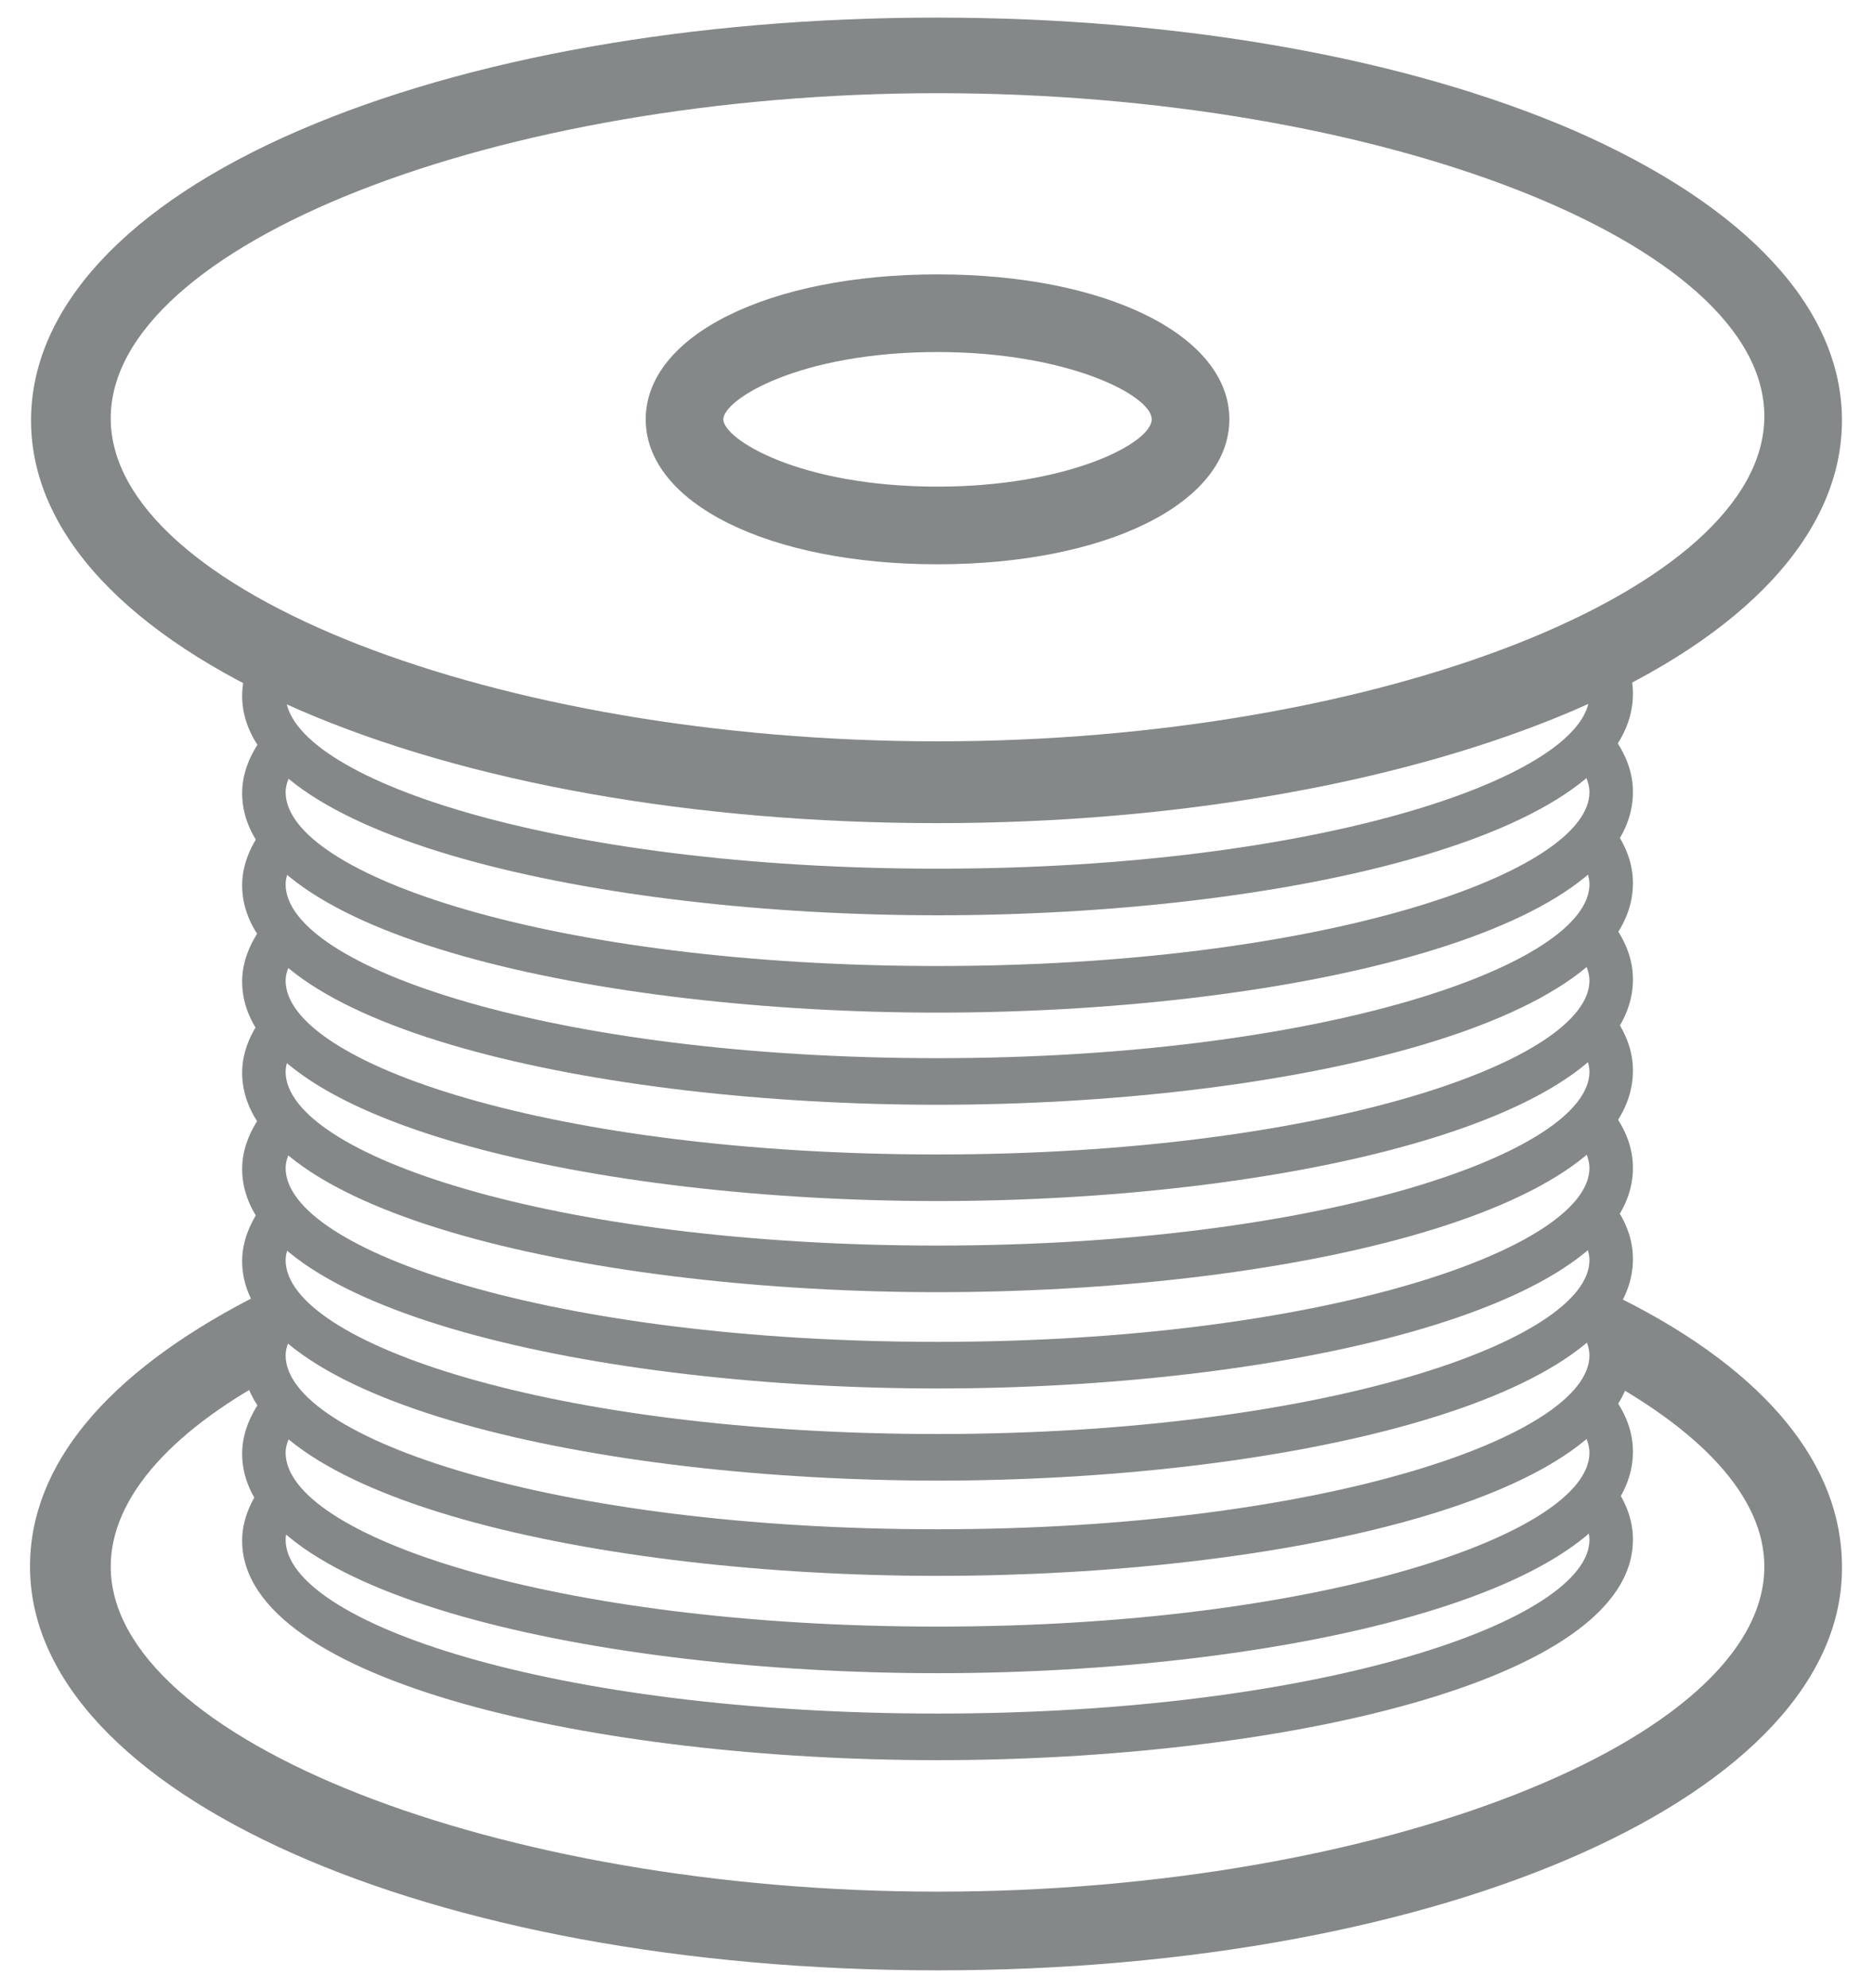
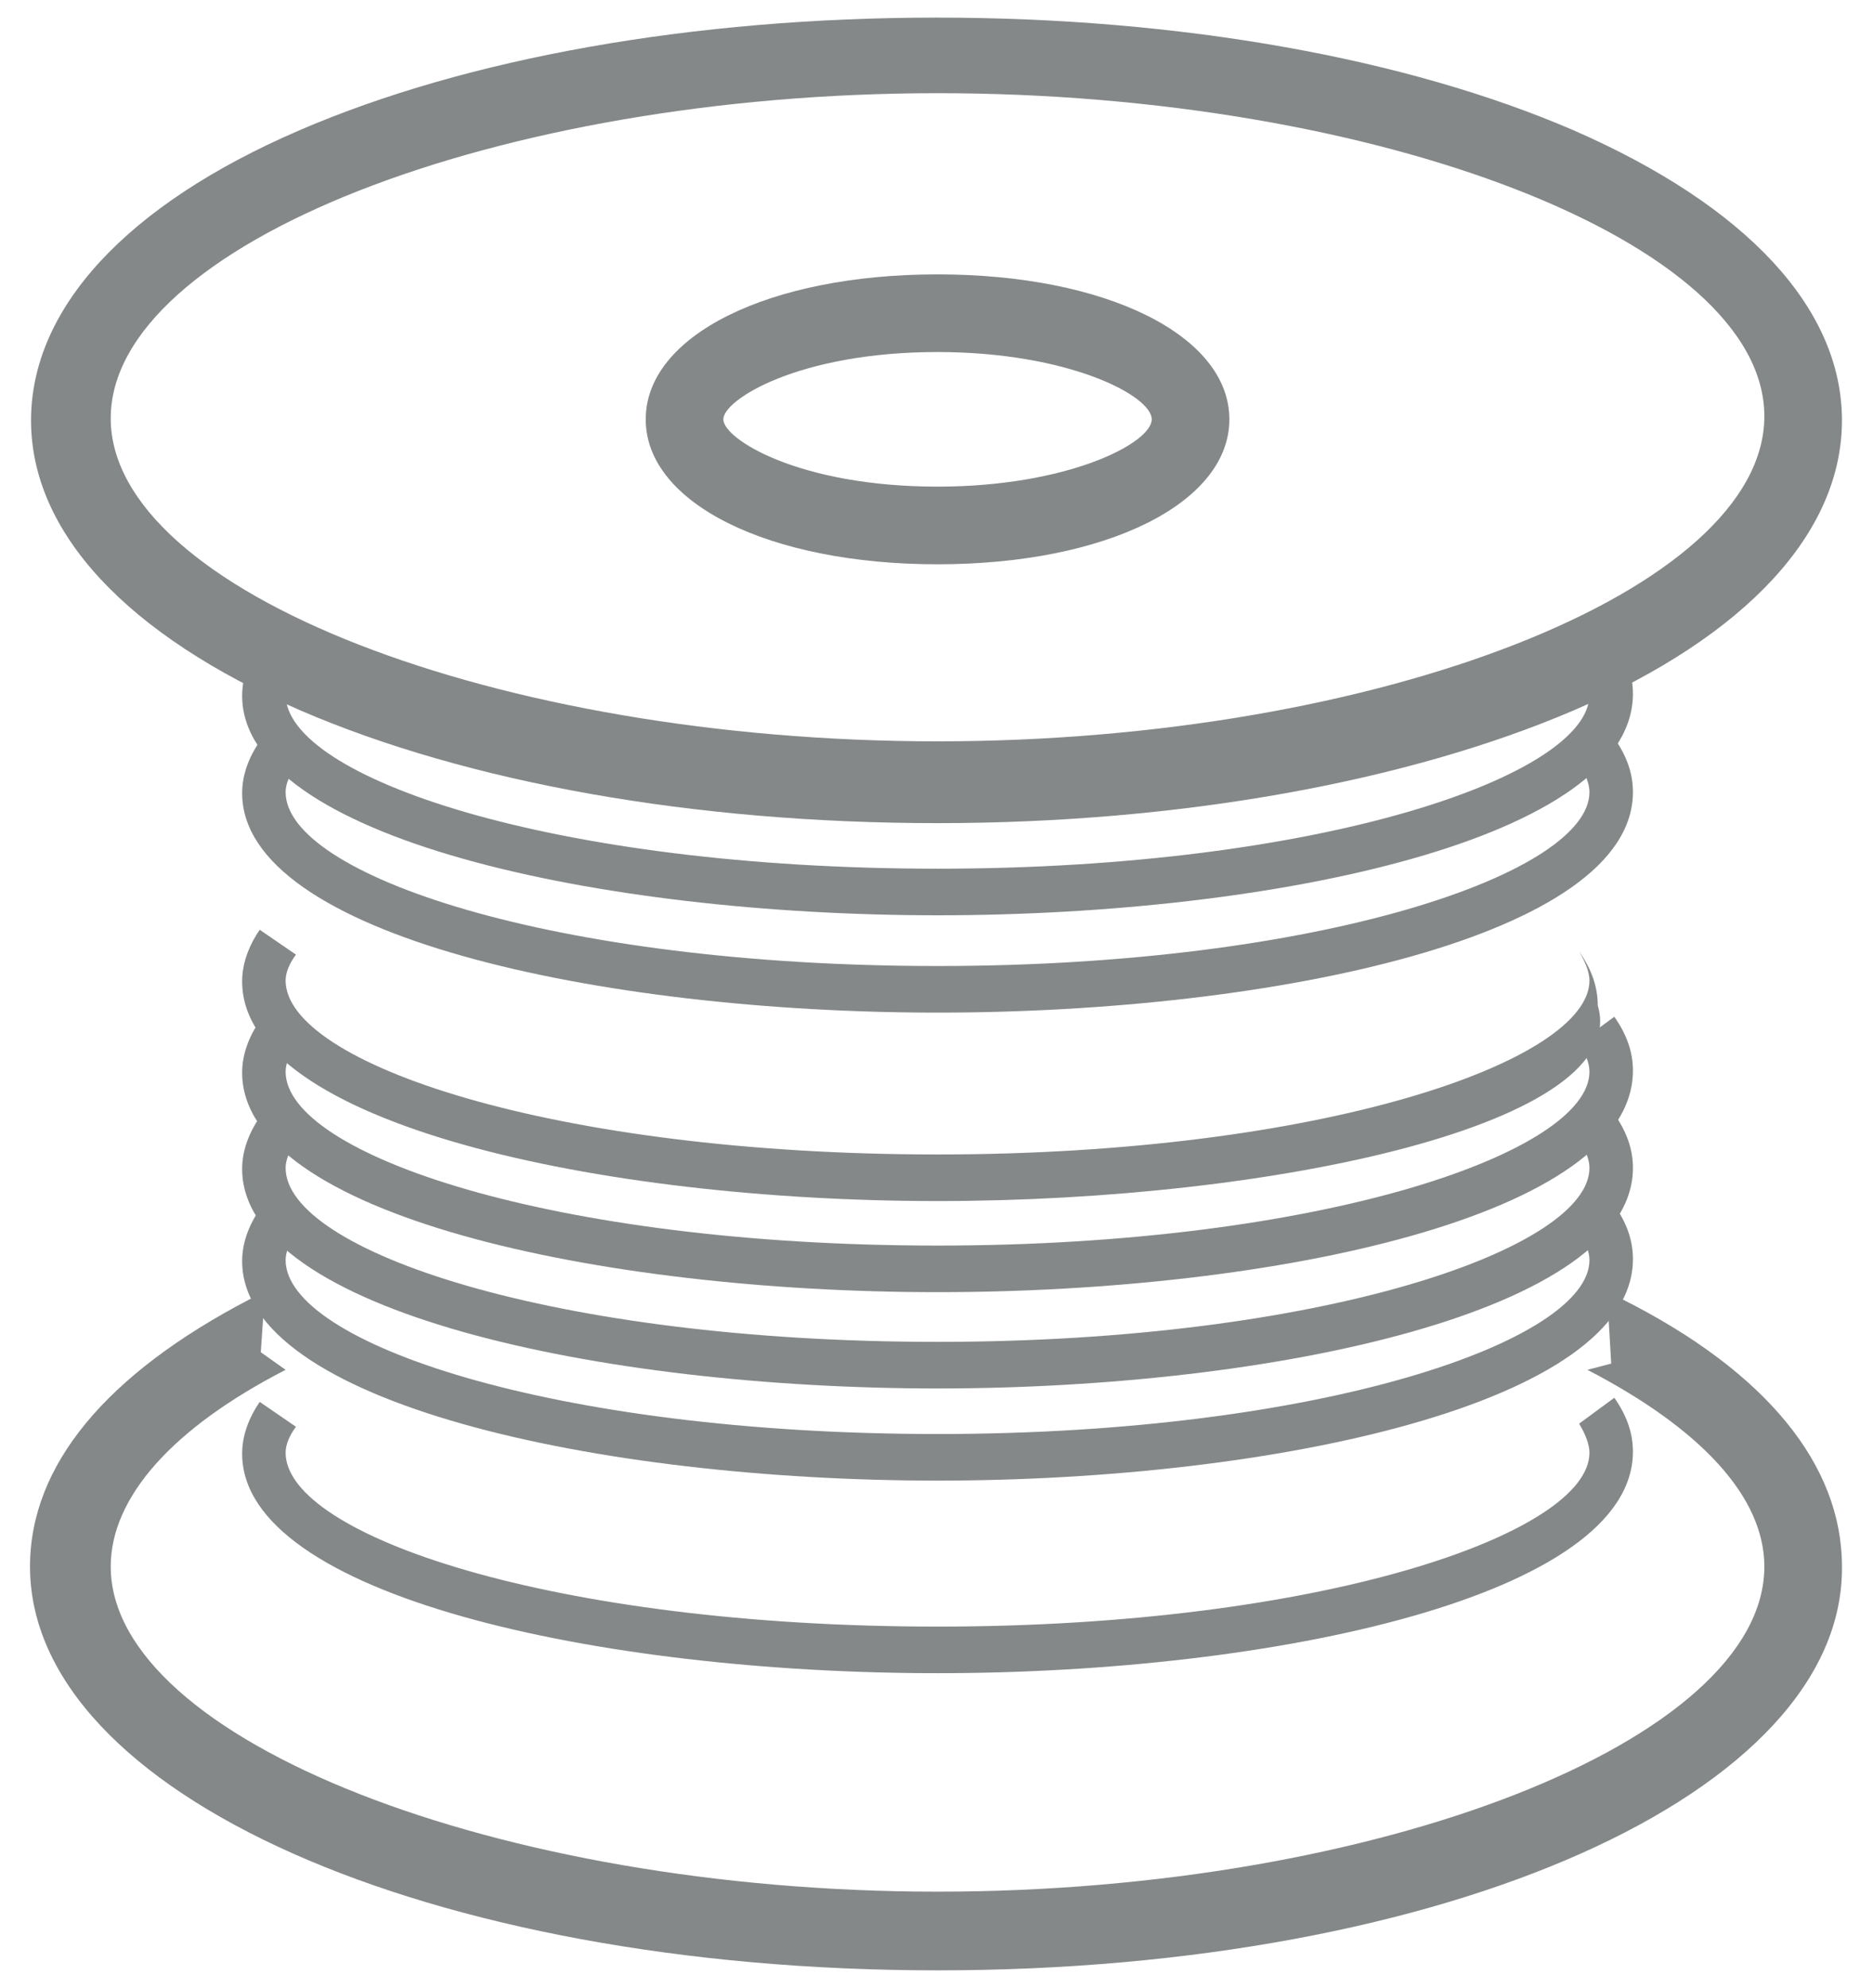
<svg xmlns="http://www.w3.org/2000/svg" version="1.1" id="Warstwa_1" x="0px" y="0px" viewBox="0 0 181 192" style="enable-background:new 0 0 181 192;" xml:space="preserve">
  <style type="text/css">
	.st0{fill:#848889;}
	.st1{display:none;}
	.st2{display:inline;}
	.st3{display:inline;fill:#848889;}
</style>
  <g>
    <path class="st0" d="M90.6,79.5c-23.5,0-45.4-3.9-61.6-10.9C12.2,61.3,3,51.4,3,40.6s9.2-20.8,25.9-28c16.2-7,38.1-10.9,61.6-10.9   s45.4,3.9,61.6,10.9c16.7,7.3,25.9,17.2,25.9,28s-9.2,20.8-25.9,28C136,75.5,114,79.5,90.6,79.5z M90.6,9   C47.9,9,10.7,23.7,10.7,40.4s37.3,31.2,79.9,31.2s79.9-14.6,79.9-31.4S133.2,9,90.6,9z" />
    <path class="st0" d="M90.6,88.4c-32.7,0-67.2-7.5-67.2-21.2c0-1.7,0.6-3.4,1.7-5l3.5,2.4c-0.6,0.8-1,1.7-1,2.5   c0,8,25.9,16.8,63,16.8s63-9,63-16.8c0-0.8-0.4-1.8-1-2.8l3.4-2.5c1.2,1.7,1.8,3.4,1.8,5.2C157.8,81,123.2,88.4,90.6,88.4z" />
    <path class="st0" d="M90.6,97.8c-32.7,0-67.2-7.5-67.2-21.2c0-1.7,0.6-3.4,1.7-5l3.5,2.4c-0.6,0.8-1,1.7-1,2.5   c0,8,25.9,16.8,63,16.8s63-9,63-16.8c0-0.8-0.4-1.8-1-2.7l3.4-2.5c1.2,1.7,1.8,3.4,1.8,5.2C157.8,90.4,123.2,97.8,90.6,97.8z" />
-     <path class="st0" d="M90.6,106.7c-32.7,0-67.2-7.5-67.2-21.2c0-1.7,0.6-3.4,1.7-5l3.5,2.4c-0.6,0.8-1,1.7-1,2.5   c0,8,25.9,16.8,63,16.8s63-9,63-16.8c0-0.8-0.4-1.8-1-2.8l3.4-2.5c1.2,1.7,1.8,3.4,1.8,5.2C157.8,99.2,123.2,106.7,90.6,106.7z" />
-     <path class="st0" d="M90.6,116c-32.7,0-67.2-7.5-67.2-21.2c0-1.7,0.6-3.4,1.7-5l3.5,2.4c-0.6,0.8-1,1.7-1,2.5   c0,8,25.9,16.8,63,16.8s63-9,63-16.8c0-0.8-0.4-1.8-1-2.8l3.4-2.5c1.2,1.7,1.8,3.4,1.8,5.2C157.8,108.5,123.2,116,90.6,116z" />
+     <path class="st0" d="M90.6,116c-32.7,0-67.2-7.5-67.2-21.2c0-1.7,0.6-3.4,1.7-5l3.5,2.4c-0.6,0.8-1,1.7-1,2.5   c0,8,25.9,16.8,63,16.8s63-9,63-16.8c0-0.8-0.4-1.8-1-2.8c1.2,1.7,1.8,3.4,1.8,5.2C157.8,108.5,123.2,116,90.6,116z" />
    <path class="st0" d="M90.6,124.8c-32.7,0-67.2-7.5-67.2-21.2c0-1.7,0.6-3.4,1.7-5l3.5,2.4c-0.6,0.8-1,1.7-1,2.5   c0,8,25.9,16.8,63,16.8s63-9,63-16.8c0-0.8-0.4-1.8-1-2.8l3.4-2.5c1.2,1.7,1.8,3.4,1.8,5.2C157.8,117.4,123.2,124.8,90.6,124.8z" />
    <path class="st0" d="M90.6,134.1c-32.7,0-67.2-7.5-67.2-21.2c0-1.7,0.6-3.4,1.7-5l3.5,2.4c-0.6,0.8-1,1.7-1,2.5   c0,8,25.9,16.8,63,16.8s63-9,63-16.8c0-0.8-0.4-1.8-1-2.7l3.4-2.5c1.2,1.7,1.8,3.4,1.8,5.2C157.8,126.6,123.2,134.1,90.6,134.1z" />
    <path class="st0" d="M90.6,143c-32.7,0-67.2-7.5-67.2-21.2c0-1.7,0.6-3.4,1.7-5l3.5,2.4c-0.6,0.8-1,1.7-1,2.5   c0,8,25.9,16.8,63,16.8s63-9,63-16.8c0-0.8-0.4-1.8-1-2.8l3.4-2.5c1.2,1.7,1.8,3.4,1.8,5.2C157.8,135.5,123.2,143,90.6,143z" />
-     <path class="st0" d="M90.6,152.2c-32.7,0-67.2-7.5-67.2-21.2c0-1.7,0.6-3.4,1.7-5l3.5,2.4c-0.6,0.8-1,1.7-1,2.5   c0,8,25.9,16.8,63,16.8s63-9,63-16.8c0-0.8-0.4-1.8-1-2.8l3.4-2.5c1.2,1.7,1.8,3.4,1.8,5.2C157.8,144.9,123.2,152.2,90.6,152.2z" />
    <path class="st0" d="M90.6,161.6c-32.7,0-67.2-7.5-67.2-21.2c0-1.7,0.6-3.4,1.7-5l3.5,2.4c-0.6,0.8-1,1.7-1,2.5   c0,8,25.9,16.8,63,16.8s63-9,63-16.8c0-0.8-0.4-1.8-1-2.8l3.4-2.5c1.2,1.7,1.8,3.4,1.8,5.2C157.8,154.1,123.2,161.6,90.6,161.6z" />
-     <path class="st0" d="M90.6,170c-32.7,0-67.2-7.5-67.2-21.2c0-1.7,0.6-3.4,1.7-5l3.5,2.4c-0.6,0.8-1,1.7-1,2.5   c0,8,25.9,16.8,63,16.8s63-9,63-16.8c0-0.8-0.4-1.8-1-2.7l3.4-2.5c1.2,1.7,1.8,3.4,1.8,5.2C157.8,162.5,123.2,170,90.6,170z" />
    <path class="st0" d="M90.6,54.5c-16.3,0-28.2-5.9-28.2-14s11.9-14,28.2-14s28.2,5.9,28.2,14S106.9,54.5,90.6,54.5z M90.6,34   c-13.4,0-20.7,4.6-20.7,6.5c0,1.9,7.3,6.5,20.7,6.5c12.6,0,20.7-4.2,20.7-6.5S103.2,34,90.6,34z" />
    <path class="st0" d="M90.6,190.3c-49.2,0-87.7-17.1-87.7-39c0-9.8,7.4-18.6,21.2-25.8l1.5-0.7l-0.4,5.8l2.4,1.7   c-10.9,5.6-16.9,12.3-16.9,19c0,16.7,37.4,31.4,79.9,31.4s79.9-14.6,79.9-31.4c0-6.7-6.1-13.3-17.1-19l2.3-0.6l-0.4-6.9l1.5,0.7   c13.9,7,21.2,16,21.2,25.8C178.2,173.2,139.7,190.3,90.6,190.3z" />
  </g>
  <g class="st1">
    <g class="st2">
      <g>
        <g>
          <path class="st0" d="M165.9,20.6c-15.9-15.9-41.7-15.9-57.5,0L91.7,37.3c0.1,0.1,0.2,0.2,0.3,0.3l4.9,4.9l16.7-16.7      c13.1-13.1,35.9-11.4,47.2,0s14.3,32.9,0,47.2l-16.7,16.7l5.1,5.1l16.7-16.7C181.8,62.3,181.8,36.4,165.9,20.6z" />
        </g>
      </g>
      <g>
        <g>
          <path class="st0" d="M149.3,37.2c-6.9-6.9-18.1-6.9-25,0L108,53.5l5.1,5.1l16.4-16.4c3.5-3.5,10.3-4.4,14.7,0s3.5,11.2,0,14.7      l-16.4,16.4l5.1,5.1l16.4-16.4C156.2,55.3,156.2,44.1,149.3,37.2z" />
        </g>
      </g>
      <g>
        <g>
-           <path class="st0" d="M120.6,123.5L63.3,66.2c-2.2-2.2-4.2-3.6-6.4-1.3c-2.2,2.2-1,4.2,1.3,6.5l57.3,57.3      c2.2,2.2,4.6,3.9,6.9,1.7S122.8,125.7,120.6,123.5z" />
-         </g>
+           </g>
      </g>
    </g>
    <g class="st2">
      <g>
        <path class="st0" d="M104.1,139.6L46.8,82.3c-2.2-2.2-4.2-3.6-6.4-1.3c-2.2,2.2-1,4.2,1.3,6.5L99,144.8c2.2,2.2,4.6,3.9,6.9,1.7     S106.3,141.9,104.1,139.6z" />
      </g>
    </g>
    <g class="st2">
      <g>
        <path class="st0" d="M15.2,171.3c15.9,15.9,41.7,15.9,57.5,0l16.7-16.7c-0.1-0.1-0.2-0.2-0.3-0.3l-4.9-4.9l-16.7,16.7     c-13.1,13.1-35.9,11.4-47.2,0s-14.3-32.9,0-47.2L37,102.2l-5.1-5.1l-16.7,16.7C-0.7,129.6-0.7,155.5,15.2,171.3z" />
      </g>
    </g>
    <g class="st2">
      <g>
        <path class="st0" d="M31.8,154.7c6.9,6.9,18.1,6.9,25,0l16.4-16.4l-5.1-5.1l-16.4,16.4c-3.5,3.5-10.3,4.4-14.7,0     c-4.4-4.4-3.5-11.2,0-14.7l16.4-16.4l-5.1-5.1l-16.4,16.4C24.9,136.6,24.9,147.8,31.8,154.7z" />
      </g>
    </g>
    <path class="st3" d="M150,135.2c-0.2,0.3-0.5,0.6-0.9,1c-1.2,1.3-3,3.2-5.7,6.4c-4.4,4.9-4.6,11-0.6,16.5   c1.8,2.5,13.2,13.2,15.5,15.3c0.7,0.6,1.5,1,2.4,1c0.9,0,1.9-0.4,2.6-1.1c1.3-1.4,1.3-3.6-0.2-4.9c-6.4-6.1-13.7-13.1-14.6-14.4   c-2.1-2.8-2-5.2,0.2-7.7c2.8-3.1,4.5-5,5.7-6.3c0.4-0.4,0.7-0.8,1-1.1c4.7-5.3,3.8-13.2-1.6-18.4c-1.5-1.4-4-4-4-4L80.8,48.7   c-2.2-2.2-4.3-4-6.6-1.8c-2.2,2.2-0.8,4.7,1.4,6.9l68.8,68.8c0,0,3.8,3.7,5.3,5.3C151.3,129.6,151.8,133.2,150,135.2z" />
  </g>
</svg>